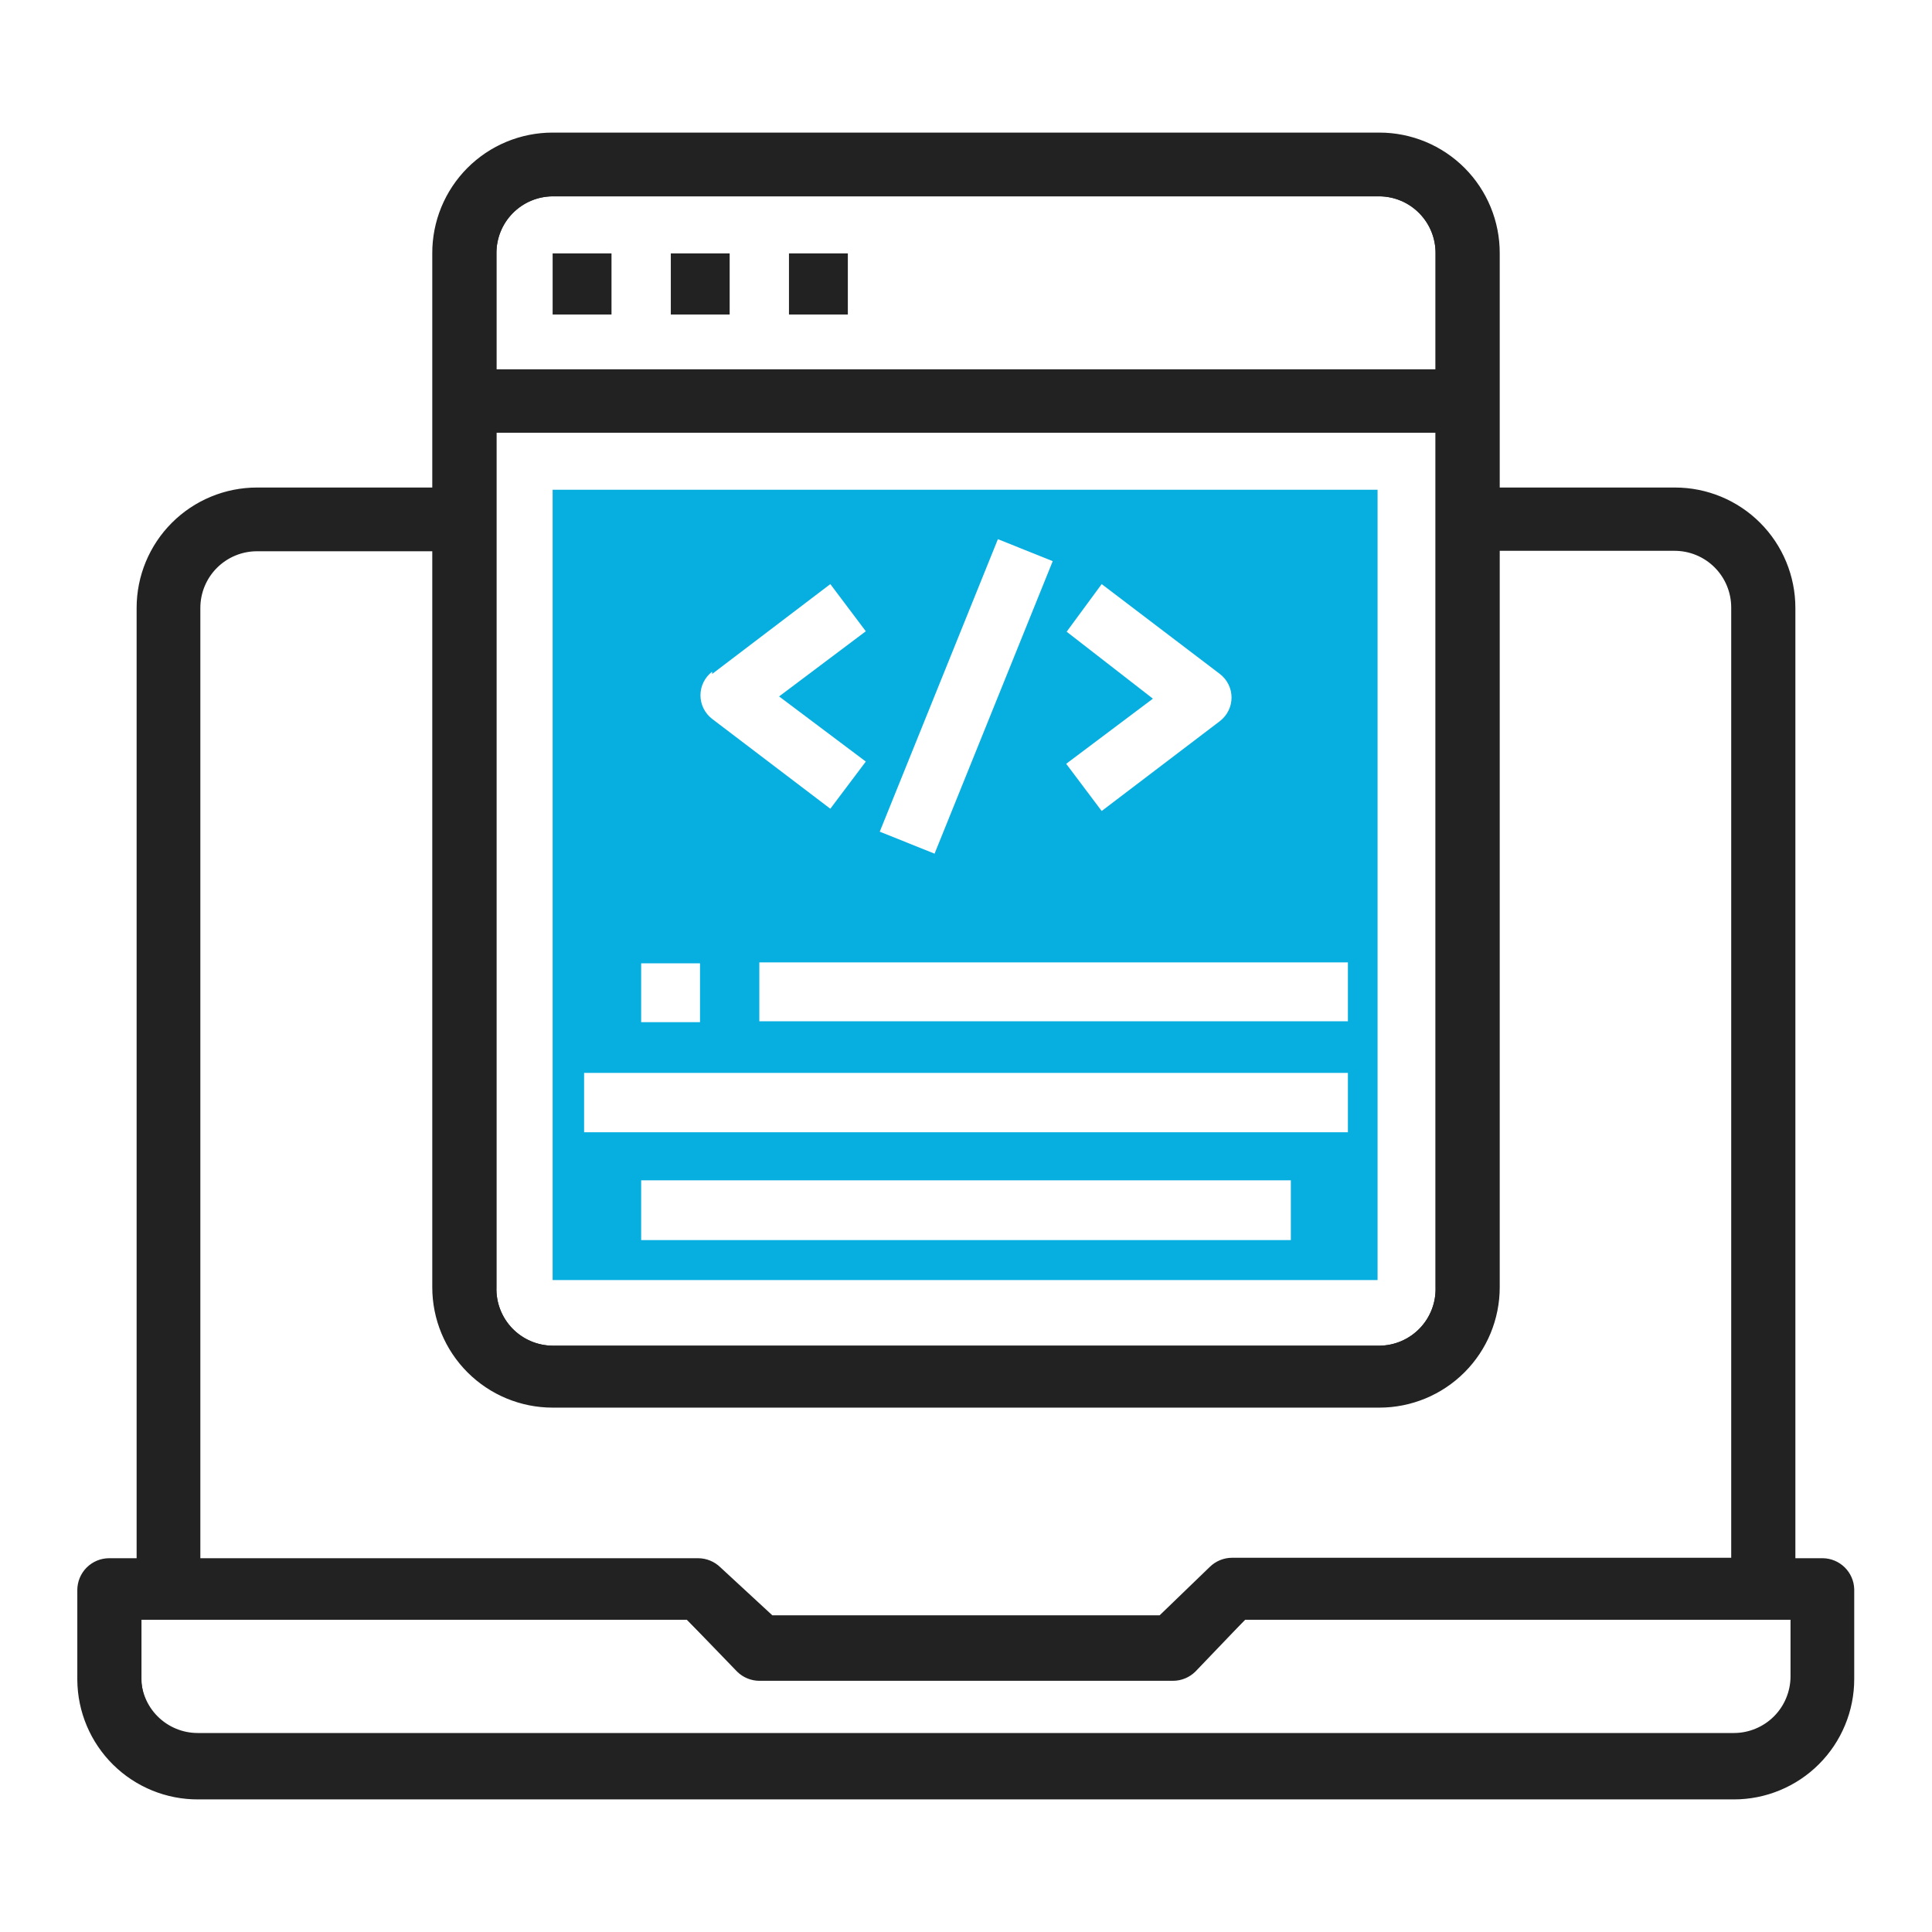
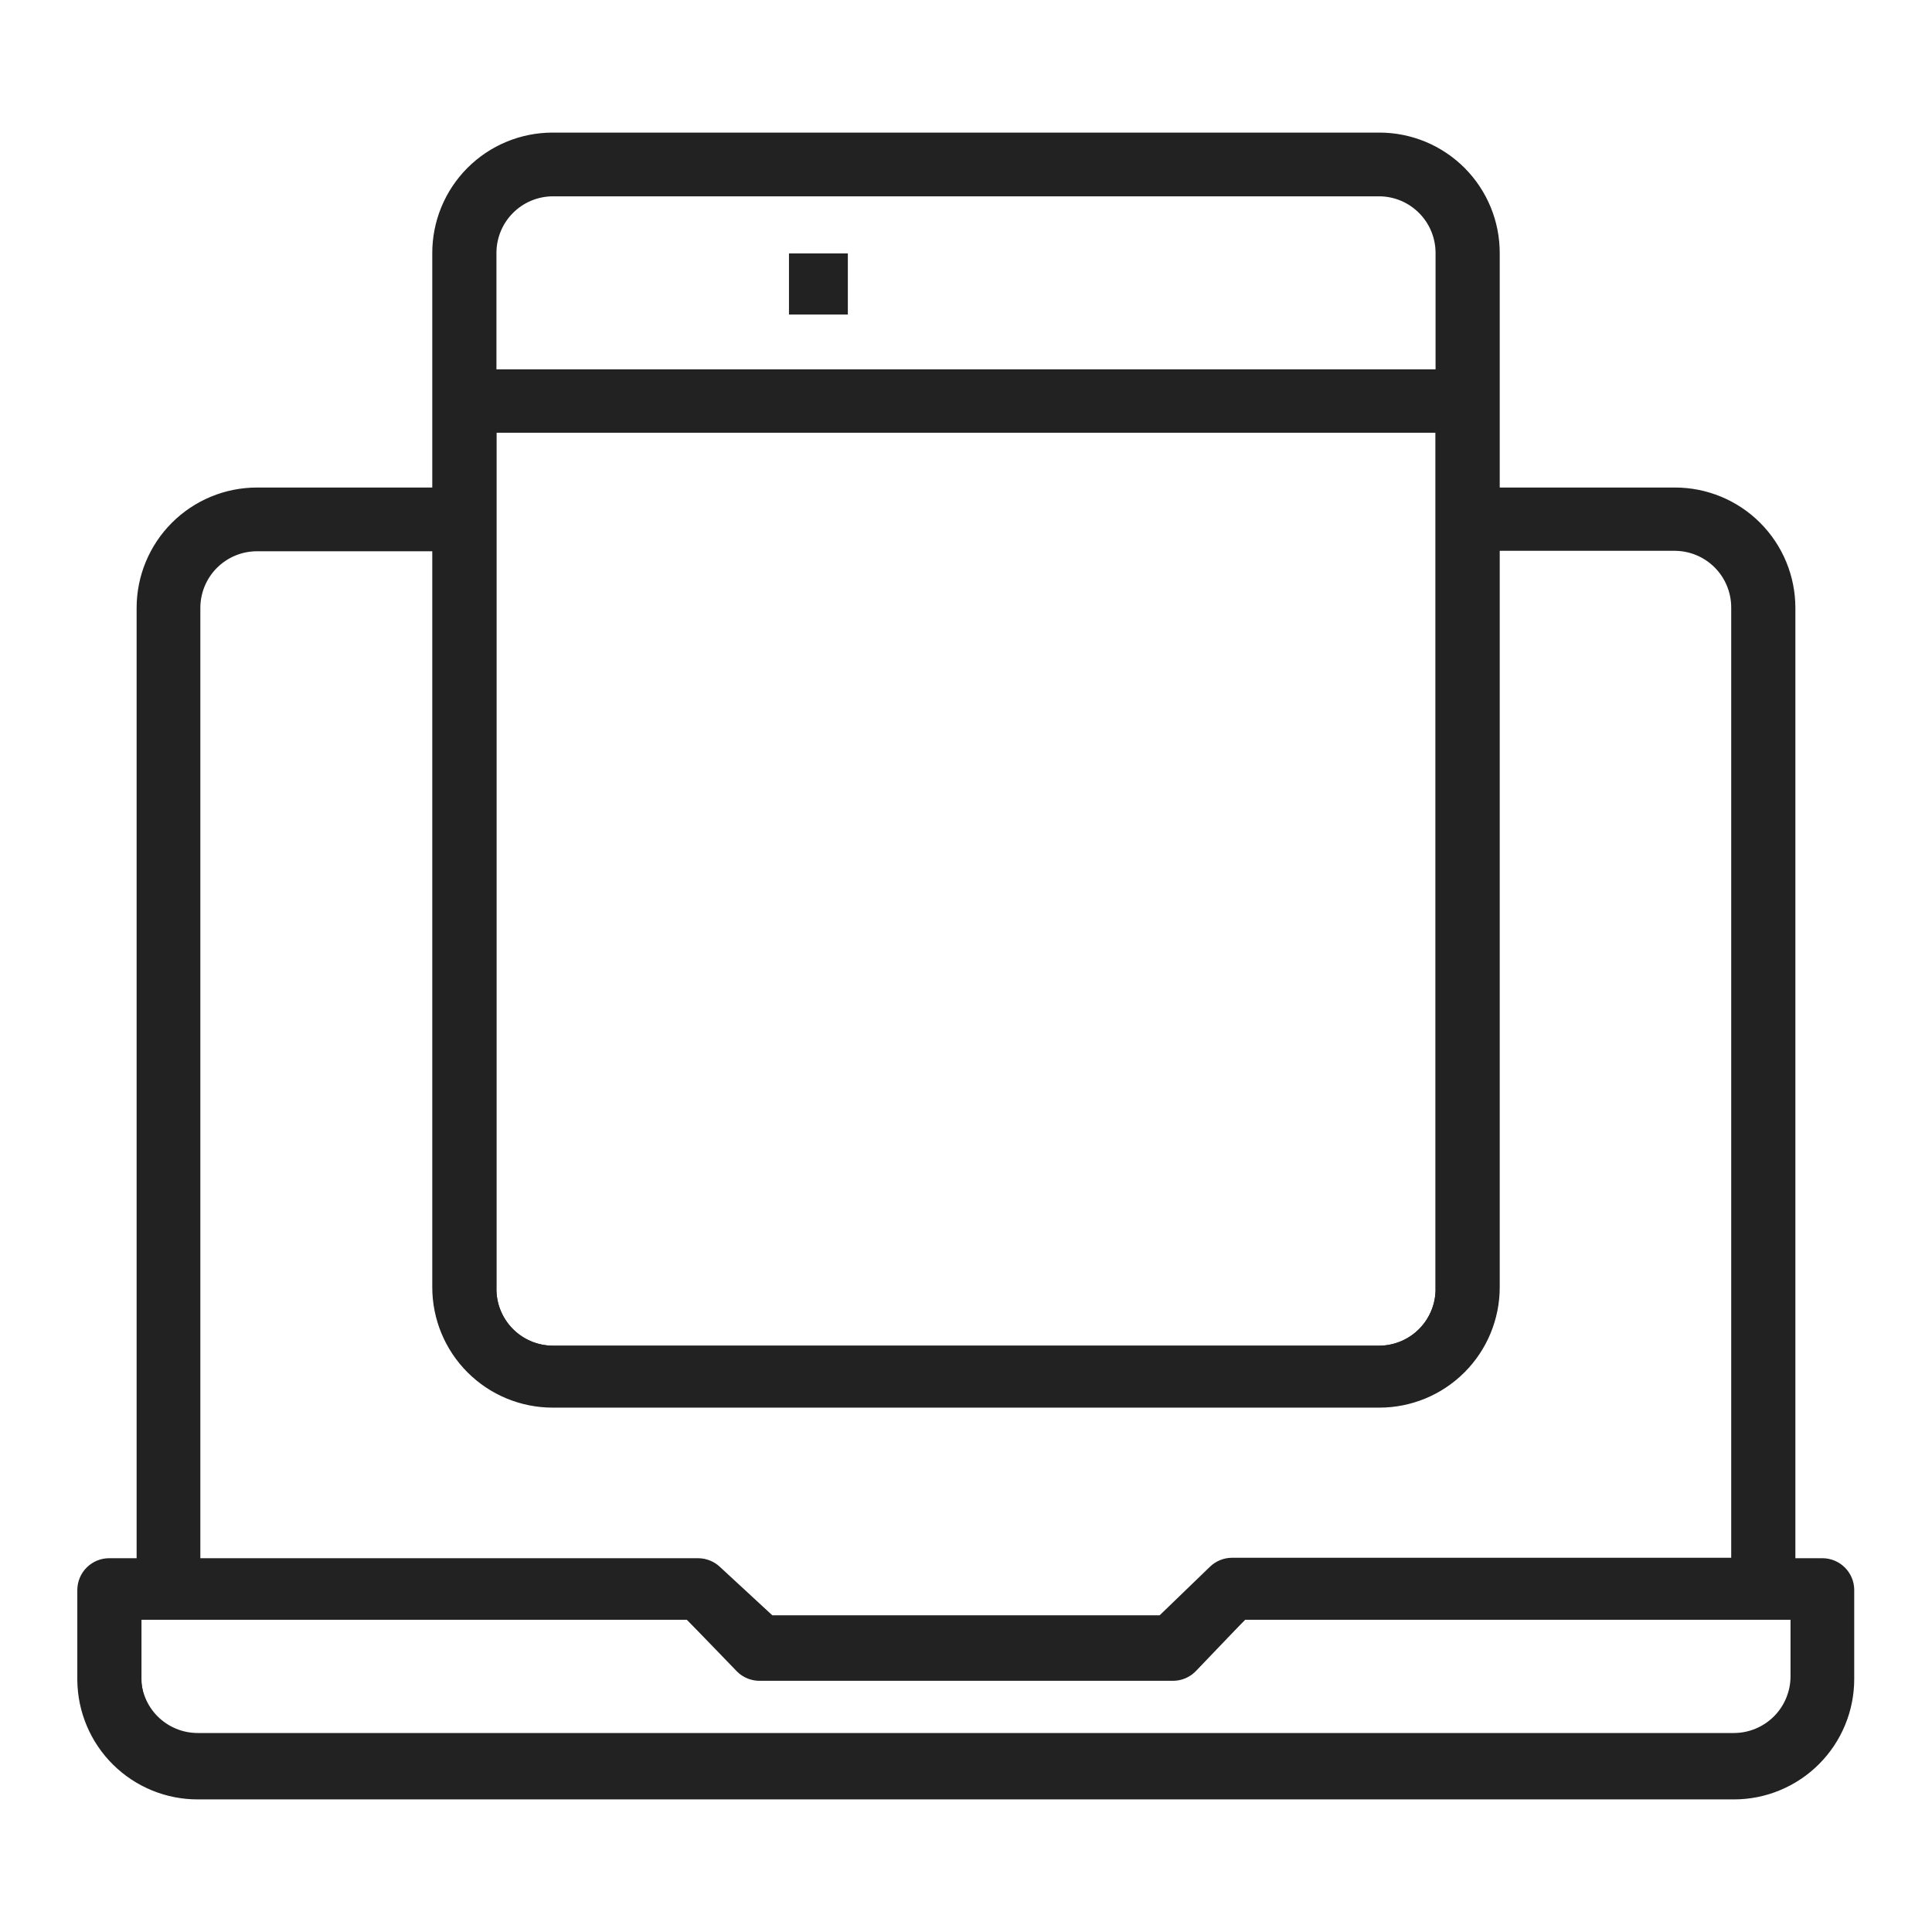
<svg xmlns="http://www.w3.org/2000/svg" width="70" height="70" viewBox="0 0 70 70" fill="none">
  <path d="M20.023 48.837H49.977C50.261 48.835 50.542 48.776 50.803 48.664C51.064 48.552 51.3 48.389 51.498 48.184C51.695 47.979 51.849 47.737 51.951 47.472C52.053 47.207 52.102 46.924 52.093 46.639V15.595H17.907V46.639C17.898 46.924 17.947 47.207 18.049 47.472C18.151 47.737 18.305 47.979 18.502 48.184C18.7 48.389 18.936 48.552 19.197 48.664C19.458 48.776 19.739 48.835 20.023 48.837Z" stroke="#222222" stroke-width="0.16" stroke-miterlimit="10" />
-   <path d="M52.093 9.181C52.095 8.901 52.042 8.624 51.937 8.364C51.832 8.105 51.676 7.868 51.48 7.669C51.283 7.469 51.05 7.31 50.792 7.201C50.534 7.092 50.257 7.035 49.977 7.033H20.023C19.743 7.035 19.466 7.092 19.208 7.201C18.95 7.31 18.716 7.469 18.52 7.669C18.323 7.868 18.168 8.105 18.063 8.364C17.958 8.624 17.905 8.901 17.907 9.181V13.463H52.093V9.181Z" stroke="#222222" stroke-width="0.16" stroke-miterlimit="10" />
  <path d="M43.254 60.509C43.054 60.706 42.785 60.817 42.505 60.819H27.512C27.231 60.817 26.962 60.706 26.763 60.509L24.923 58.605H5.03V60.737C5.03 61.017 5.085 61.294 5.193 61.553C5.3 61.812 5.457 62.047 5.655 62.245C5.853 62.443 6.088 62.6 6.347 62.707C6.605 62.815 6.883 62.87 7.163 62.87H62.821C63.101 62.87 63.378 62.815 63.637 62.707C63.896 62.6 64.131 62.443 64.329 62.245C64.527 62.047 64.684 61.812 64.791 61.553C64.898 61.294 64.954 61.017 64.954 60.737V58.605H45.077L43.254 60.509Z" stroke="#222222" stroke-width="0.16" stroke-miterlimit="10" />
  <path d="M66.044 56.537H64.97V22.026C64.97 20.89 64.519 19.801 63.716 18.998C62.913 18.195 61.824 17.744 60.688 17.744H54.258V9.181C54.26 8.618 54.151 8.059 53.937 7.538C53.723 7.017 53.408 6.543 53.01 6.143C52.612 5.744 52.139 5.427 51.619 5.211C51.098 4.995 50.54 4.884 49.977 4.884H20.023C19.46 4.884 18.901 4.995 18.381 5.211C17.86 5.427 17.388 5.744 16.99 6.143C16.592 6.543 16.277 7.017 16.063 7.538C15.849 8.059 15.74 8.618 15.742 9.181V17.744H9.312C8.176 17.744 7.087 18.195 6.284 18.998C5.481 19.801 5.03 20.89 5.03 22.026V56.537H3.956C3.671 56.537 3.398 56.65 3.196 56.852C2.995 57.053 2.881 57.327 2.881 57.612V60.867C2.89 62 3.347 63.083 4.153 63.88C4.958 64.676 6.046 65.121 7.179 65.116H62.821C63.383 65.116 63.94 65.006 64.459 64.79C64.979 64.575 65.451 64.26 65.848 63.862C66.246 63.465 66.561 62.993 66.776 62.473C66.992 61.954 67.102 61.397 67.102 60.835V57.579C67.094 57.303 66.979 57.04 66.782 56.846C66.585 56.652 66.321 56.541 66.044 56.537ZM17.907 9.181C17.905 8.901 17.958 8.624 18.063 8.364C18.168 8.104 18.323 7.868 18.52 7.669C18.716 7.469 18.95 7.31 19.208 7.201C19.466 7.092 19.743 7.035 20.023 7.033H49.977C50.257 7.035 50.534 7.092 50.792 7.201C51.05 7.31 51.283 7.469 51.48 7.669C51.676 7.868 51.832 8.104 51.937 8.364C52.042 8.624 52.095 8.901 52.093 9.181V13.463H17.907V9.181ZM17.907 15.595H52.093V46.639C52.102 46.924 52.053 47.207 51.951 47.472C51.849 47.737 51.695 47.979 51.498 48.184C51.3 48.389 51.064 48.552 50.803 48.664C50.542 48.776 50.261 48.835 49.977 48.837H20.023C19.739 48.835 19.458 48.776 19.197 48.664C18.936 48.552 18.7 48.389 18.502 48.184C18.305 47.979 18.151 47.737 18.049 47.472C17.946 47.207 17.898 46.924 17.907 46.639V15.595ZM7.179 22.026C7.179 21.46 7.404 20.918 7.804 20.518C8.204 20.118 8.746 19.893 9.312 19.893H15.742V46.639C15.742 47.775 16.193 48.864 16.996 49.667C17.799 50.47 18.888 50.921 20.023 50.921H49.977C51.112 50.921 52.201 50.47 53.004 49.667C53.807 48.864 54.258 47.775 54.258 46.639V19.877H60.672C61.238 19.877 61.78 20.101 62.18 20.501C62.58 20.901 62.805 21.444 62.805 22.009V56.521H44.637C44.357 56.522 44.088 56.633 43.888 56.83L42.049 58.605H27.951L26.047 56.846C25.847 56.65 25.578 56.539 25.298 56.537H7.179V22.026ZM64.97 60.819C64.97 61.099 64.915 61.376 64.807 61.635C64.7 61.893 64.543 62.129 64.345 62.327C64.147 62.525 63.912 62.682 63.653 62.789C63.395 62.896 63.117 62.951 62.837 62.951H7.179C6.613 62.951 6.071 62.727 5.671 62.327C5.271 61.927 5.046 61.384 5.046 60.819V58.605H24.923L26.747 60.428C26.946 60.625 27.215 60.736 27.495 60.737H42.472C42.752 60.736 43.021 60.625 43.221 60.428L45.077 58.605H64.97V60.819Z" fill="#222222" stroke="#222222" stroke-width="0.16" stroke-miterlimit="10" />
-   <path d="M20.023 9.181H22.156V11.395H20.023V9.181Z" fill="#222222" />
-   <path d="M24.305 9.181H26.437V11.395H24.305V9.181Z" fill="#222222" />
  <path d="M28.586 9.181H30.719V11.395H28.586V9.181Z" fill="#222222" />
-   <path d="M20.023 17.744V46.379H49.912V17.744H20.023ZM38.647 22.888L39.916 21.163L44.198 24.419C44.329 24.519 44.436 24.648 44.509 24.796C44.583 24.945 44.621 25.108 44.621 25.273C44.621 25.439 44.583 25.602 44.509 25.75C44.436 25.898 44.329 26.028 44.198 26.128L39.916 29.384L38.63 27.674L41.772 25.314L38.647 22.888ZM36.156 19.535L38.142 20.332L33.861 30.93L31.875 30.133L36.156 19.535ZM25.802 24.419L30.084 21.163L31.37 22.872L28.228 25.233L31.37 27.593L30.084 29.302L25.802 26.047C25.671 25.946 25.564 25.817 25.491 25.669C25.417 25.52 25.379 25.357 25.379 25.192C25.379 25.026 25.417 24.863 25.491 24.715C25.564 24.567 25.671 24.437 25.802 24.337V24.419ZM23.23 34.902H25.363V37.035H23.23V34.902ZM46.77 44.93H23.23V42.765H46.77V44.93ZM48.837 41.023H21.163V38.874H48.837V41.023ZM48.837 37.002H27.512V34.87H48.837V37.002Z" fill="#07AEE0" />
</svg>